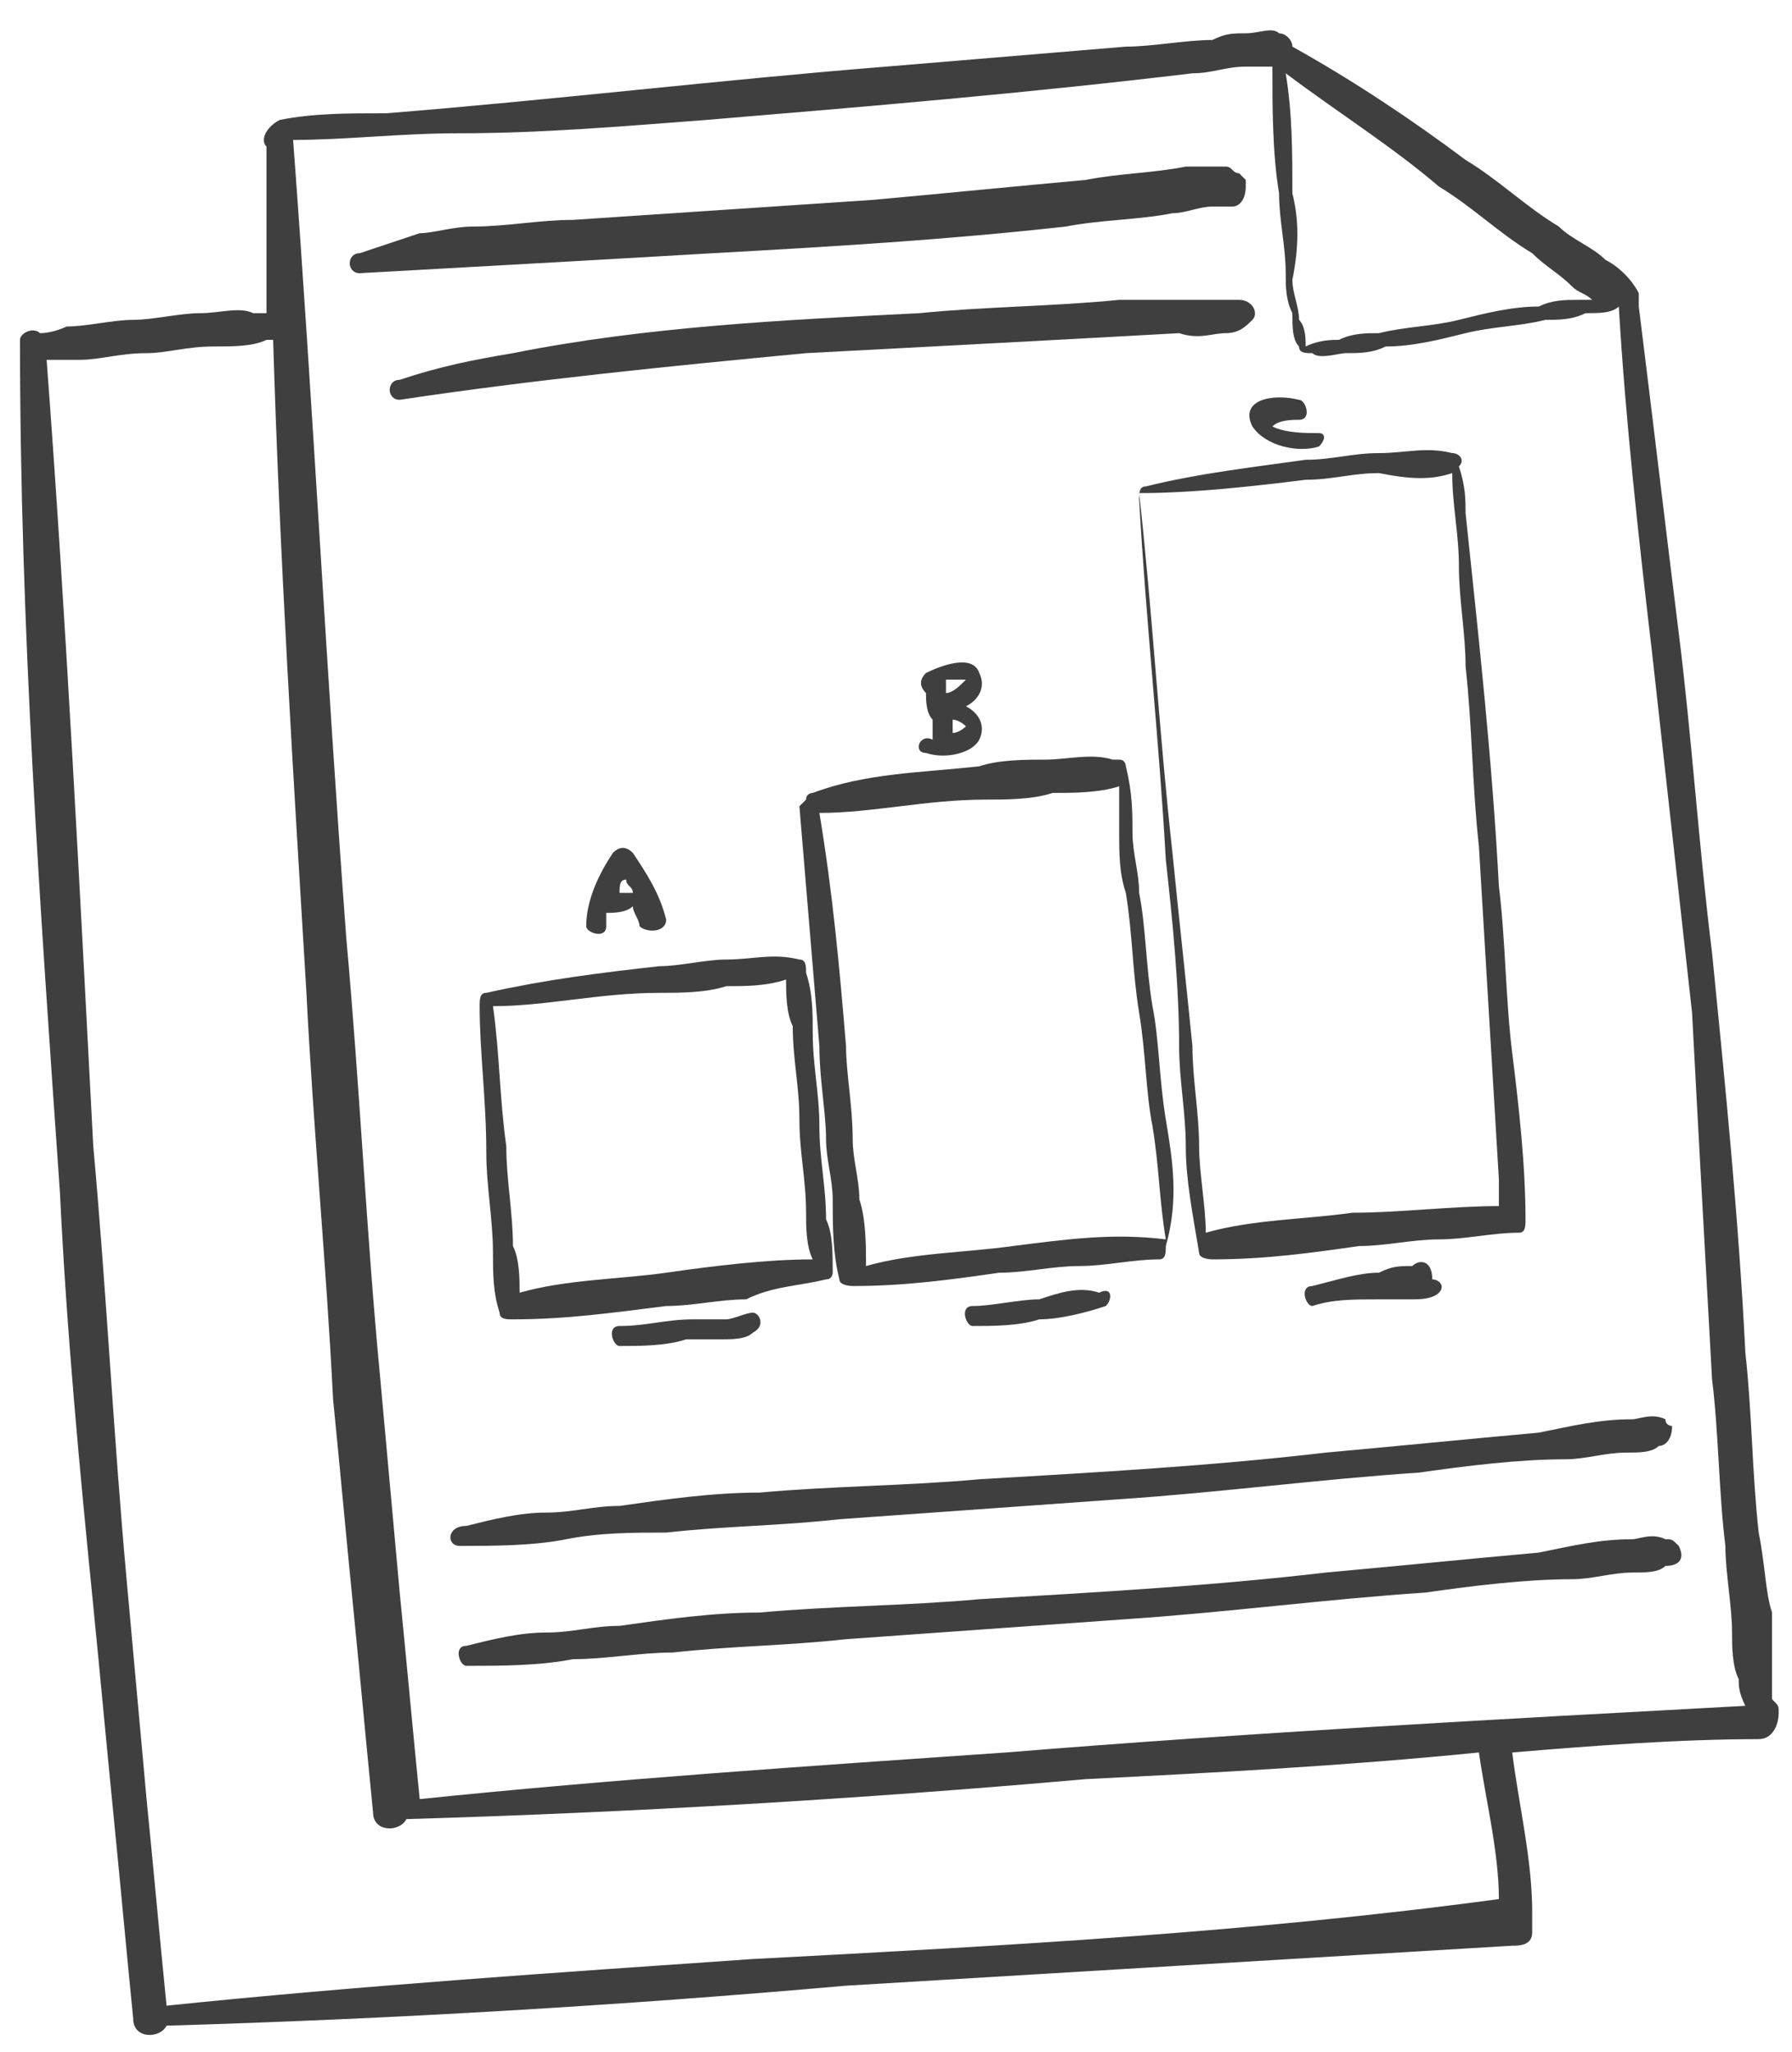
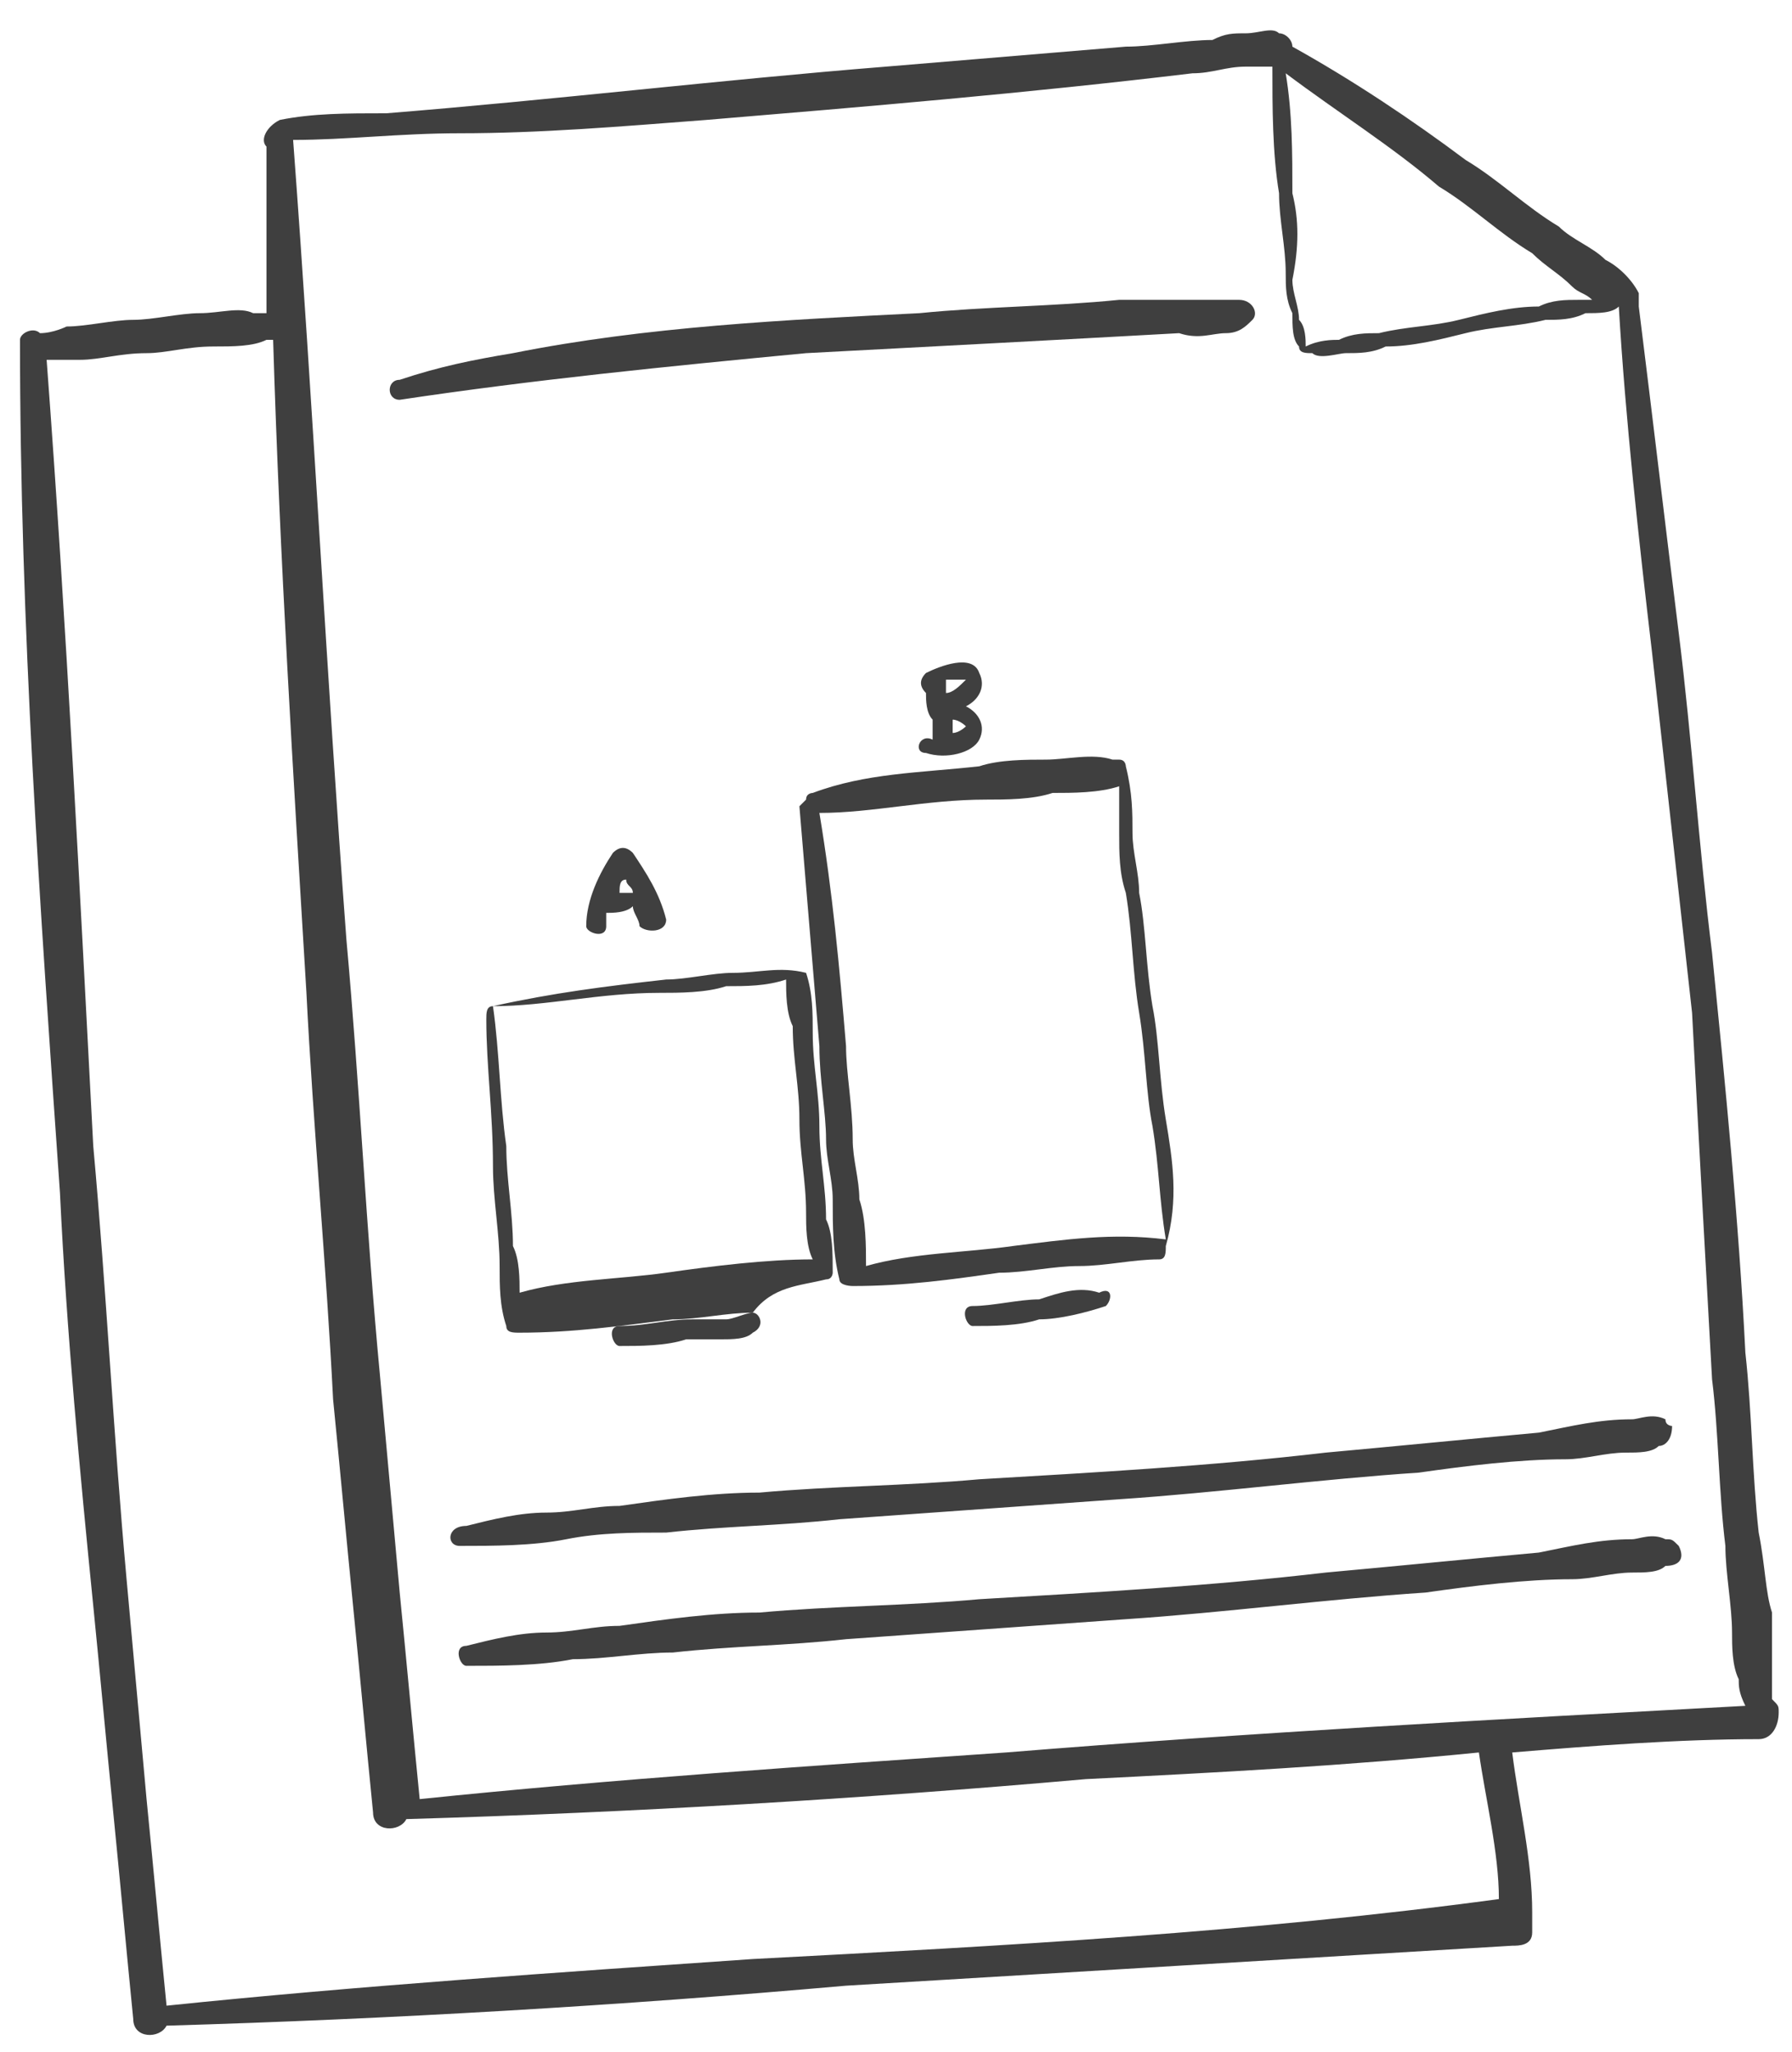
<svg xmlns="http://www.w3.org/2000/svg" version="1.1" id="_x32_" x="0px" y="0px" width="26.9px" height="30.8px" viewBox="0 0 26.9 30.8" style="enable-background:new 0 0 26.9 30.8;" xml:space="preserve">
  <style type="text/css">
	.st0{fill:#3F3F3F;}
</style>
  <g>
    <path class="st0" d="M26.4,23c-0.1-0.9-0.1-1.8-0.2-2.7c-0.1-2-0.3-4-0.5-6c-0.2-1.6-0.3-3.2-0.5-4.8s-0.4-3.3-0.6-4.9   c0-0.1,0-0.1,0-0.2c-0.1-0.2-0.3-0.4-0.5-0.5c-0.2-0.2-0.5-0.3-0.7-0.5c-0.5-0.3-0.9-0.7-1.4-1c-0.8-0.6-1.7-1.2-2.6-1.7   c0-0.1-0.1-0.2-0.2-0.2c-0.1-0.1-0.3,0-0.5,0s-0.3,0-0.5,0.1c-0.4,0-0.9,0.1-1.3,0.1c-1.2,0.1-2.4,0.2-3.6,0.3   c-2.5,0.2-5,0.5-7.5,0.7c-0.6,0-1.1,0-1.6,0.1C4,1.9,3.9,2.1,4,2.2C4,3,4,3.9,4,4.7c0,0-0.1,0-0.2,0c-0.2-0.1-0.5,0-0.8,0   S2.3,4.8,2,4.8S1.3,4.9,1,4.9C1,4.9,0.8,5,0.6,5C0.5,4.9,0.3,5,0.3,5.1c0,4.3,0.3,8.5,0.6,12.8C1,20,1.2,22.1,1.4,24.1   c0.1,1,0.2,2.1,0.3,3.1s0.2,2.1,0.3,3.1c0,0.3,0.4,0.3,0.5,0.1c3.4-0.1,6.8-0.3,10.2-0.6c3.3-0.2,6.7-0.4,10-0.6   c0.1,0,0.3,0,0.3-0.2l0,0c0-0.1,0-0.1,0-0.2v-0.1c0-0.8-0.2-1.6-0.3-2.4c1.2-0.1,2.5-0.2,3.7-0.2c0.2,0,0.3-0.2,0.3-0.4   c0-0.1,0-0.1-0.1-0.2c0-0.4,0-0.8,0-1.3C26.5,23.9,26.5,23.5,26.4,23z M19.4,2.9c0-0.6,0-1.2-0.1-1.8c0.8,0.6,1.6,1.1,2.3,1.7   c0.5,0.3,0.9,0.7,1.4,1c0.2,0.2,0.4,0.3,0.6,0.5c0.1,0.1,0.2,0.1,0.3,0.2c-0.1,0-0.1,0-0.2,0c-0.2,0-0.4,0-0.6,0.1   c-0.4,0-0.8,0.1-1.2,0.2c-0.4,0.1-0.8,0.1-1.2,0.2c-0.2,0-0.4,0-0.6,0.1c-0.1,0-0.3,0-0.5,0.1c0-0.1,0-0.3-0.1-0.4   c0-0.2-0.1-0.4-0.1-0.6C19.5,3.7,19.5,3.3,19.4,2.9z M11.3,29.4c-2.9,0.2-5.9,0.4-8.8,0.7c-0.1-1-0.2-2.1-0.3-3.1   c-0.1-1.1-0.2-2.2-0.3-3.3c-0.2-2.2-0.3-4.3-0.5-6.5C1.2,13.4,1,9.4,0.7,5.4h0.1c0.1,0,0.3,0,0.4,0c0.3,0,0.6-0.1,1-0.1   c0.3,0,0.6-0.1,1-0.1c0.3,0,0.6,0,0.8-0.1h0.1c0.1,3.3,0.3,6.5,0.5,9.8C4.7,16.9,4.9,19,5,21c0.1,1,0.2,2.1,0.3,3.1   c0.1,1,0.2,2.1,0.3,3.1c0,0.3,0.4,0.3,0.5,0.1c3.4-0.1,6.8-0.3,10.2-0.6c2-0.1,3.9-0.2,5.9-0.4c0.1,0.7,0.3,1.5,0.3,2.2   C18.8,29,15.1,29.2,11.3,29.4z M25.7,20.7c0.1,0.8,0.1,1.7,0.2,2.5c0,0.4,0.1,0.9,0.1,1.3c0,0.2,0,0.5,0.1,0.7c0,0.1,0,0.2,0.1,0.4   c-3.7,0.2-7.4,0.4-11.1,0.7c-2.9,0.2-5.9,0.4-8.8,0.7c-0.1-1-0.2-2.1-0.3-3.1c-0.1-1.1-0.2-2.2-0.3-3.3c-0.2-2.1-0.3-4.3-0.5-6.5   c-0.3-4-0.5-8-0.8-12C5.2,2.1,6,2,6.9,2c1.2,0,2.4-0.1,3.7-0.2c2.4-0.2,4.8-0.4,7.3-0.7c0.3,0,0.5-0.1,0.8-0.1c0.1,0,0.3,0,0.4,0   c0,0.6,0,1.3,0.1,1.9c0,0.4,0.1,0.8,0.1,1.2c0,0.2,0,0.4,0.1,0.6c0,0.2,0,0.4,0.1,0.5c0,0.1,0.1,0.1,0.2,0.1l0,0   c0.1,0.1,0.4,0,0.5,0c0.2,0,0.4,0,0.6-0.1c0.4,0,0.8-0.1,1.2-0.2c0.4-0.1,0.8-0.1,1.2-0.2c0.2,0,0.4,0,0.6-0.1c0.2,0,0.4,0,0.5-0.1   c0.1,1.7,0.3,3.5,0.5,5.2c0.2,1.8,0.4,3.6,0.6,5.4C25.5,17.1,25.6,18.9,25.7,20.7z" />
-     <path class="st0" d="M18.7,2.8L18.7,2.8C18.7,2.8,18.8,2.8,18.7,2.8z" />
-     <path class="st0" d="M5.4,4.1C7.2,4,9,3.9,10.7,3.8c1.8-0.1,3.5-0.2,5.3-0.4c0.5-0.1,1.1-0.1,1.6-0.2c0.2,0,0.4-0.1,0.6-0.1   c0.1,0,0.2,0,0.2,0h0.1c0.1,0,0.2-0.1,0.2-0.3V2.7c0,0,0,0-0.1-0.1c-0.1,0-0.1-0.1-0.2-0.1c-0.2,0-0.4,0-0.6,0   c-0.5,0.1-1,0.1-1.5,0.2c-1.1,0.1-2.1,0.2-3.2,0.3c-1.5,0.1-3,0.2-4.5,0.3c-0.5,0-1,0.1-1.5,0.1c-0.3,0-0.6,0.1-0.8,0.1   C6,3.6,5.7,3.7,5.4,3.8C5.2,3.8,5.2,4.1,5.4,4.1z" />
    <path class="st0" d="M6.9,23.2c0.5,0,1.1,0,1.6-0.1S9.5,23,10,23c0.9-0.1,1.7-0.1,2.6-0.2c1.4-0.1,2.8-0.2,4.2-0.3   c1.5-0.1,3-0.3,4.5-0.4c0.7-0.1,1.5-0.2,2.2-0.2c0.3,0,0.6-0.1,0.9-0.1c0.2,0,0.4,0,0.5-0.1c0.1,0,0.2-0.1,0.2-0.3l0,0l0,0   c0,0-0.1,0-0.1-0.1c-0.2-0.1-0.4,0-0.5,0c-0.5,0-0.9,0.1-1.4,0.2c-1.1,0.1-2.1,0.2-3.2,0.3c-1.7,0.2-3.5,0.3-5.2,0.4   c-1.1,0.1-2.2,0.1-3.3,0.2c-0.7,0-1.4,0.1-2.1,0.2c-0.4,0-0.7,0.1-1.1,0.1c-0.4,0-0.8,0.1-1.2,0.2C6.7,22.9,6.7,23.2,6.9,23.2z" />
    <path class="st0" d="M25.2,23.2L25.2,23.2c-0.1-0.1-0.1-0.1-0.2-0.1c-0.2-0.1-0.4,0-0.5,0c-0.5,0-0.9,0.1-1.4,0.2   c-1.1,0.1-2.1,0.2-3.2,0.3c-1.7,0.2-3.5,0.3-5.2,0.4c-1.1,0.1-2.2,0.1-3.3,0.2c-0.7,0-1.4,0.1-2.1,0.2c-0.4,0-0.7,0.1-1.1,0.1   c-0.4,0-0.8,0.1-1.2,0.2c-0.2,0-0.1,0.3,0,0.3c0.5,0,1.1,0,1.6-0.1c0.5,0,1-0.1,1.5-0.1c0.9-0.1,1.7-0.1,2.6-0.2   c1.4-0.1,2.8-0.2,4.2-0.3c1.5-0.1,3-0.3,4.5-0.4c0.7-0.1,1.5-0.2,2.2-0.2c0.3,0,0.6-0.1,0.9-0.1c0.2,0,0.4,0,0.5-0.1   C25.2,23.5,25.3,23.4,25.2,23.2L25.2,23.2z" />
    <path class="st0" d="M18.4,5c0.2,0,0.3-0.1,0.4-0.2s0-0.3-0.2-0.3c0.1,0,0,0-0.1,0s-0.1,0-0.2,0c-0.2,0-0.3,0-0.5,0   c-0.3,0-0.7,0-1,0c-1,0.1-2,0.1-3,0.2c-2,0.1-4.1,0.2-6.1,0.6C7.1,5.4,6.6,5.5,6,5.7C5.8,5.7,5.8,6,6,6c2-0.3,4-0.5,6.1-0.7   C14,5.2,15.9,5.1,17.7,5C18,5.1,18.2,5,18.4,5z" />
-     <path class="st0" d="M12.4,19.2L12.4,19.2c0.1,0,0.1-0.1,0.1-0.1l0,0l0,0c0-0.3,0-0.6-0.1-0.8c0-0.5-0.1-0.9-0.1-1.4   s-0.1-0.9-0.1-1.4c0-0.3,0-0.6-0.1-0.9c0-0.1,0-0.2-0.1-0.2c-0.4-0.1-0.7,0-1.1,0c-0.3,0-0.7,0.1-1,0.1c-0.9,0.1-1.7,0.2-2.6,0.4   c-0.1,0-0.1,0.1-0.1,0.2c0,0.7,0.1,1.4,0.1,2.2c0,0.5,0.1,1,0.1,1.5c0,0.3,0,0.6,0.1,0.9c0,0.1,0.1,0.1,0.2,0.1   c0.8,0,1.5-0.1,2.3-0.2c0.4,0,0.8-0.1,1.2-0.1C11.6,19.3,12,19.3,12.4,19.2z M10,19.1c-0.7,0.1-1.5,0.1-2.2,0.3   c0-0.2,0-0.5-0.1-0.7c0-0.5-0.1-1-0.1-1.5c-0.1-0.7-0.1-1.4-0.2-2.1c0.8,0,1.6-0.2,2.5-0.2c0.3,0,0.7,0,1-0.1c0.3,0,0.6,0,0.9-0.1   c0,0.2,0,0.5,0.1,0.7c0,0.5,0.1,0.9,0.1,1.4s0.1,0.9,0.1,1.4c0,0.2,0,0.5,0.1,0.7C11.5,18.9,10.7,19,10,19.1z" />
+     <path class="st0" d="M12.4,19.2L12.4,19.2c0.1,0,0.1-0.1,0.1-0.1l0,0l0,0c0-0.3,0-0.6-0.1-0.8c0-0.5-0.1-0.9-0.1-1.4   s-0.1-0.9-0.1-1.4c0-0.3,0-0.6-0.1-0.9c-0.4-0.1-0.7,0-1.1,0c-0.3,0-0.7,0.1-1,0.1c-0.9,0.1-1.7,0.2-2.6,0.4   c-0.1,0-0.1,0.1-0.1,0.2c0,0.7,0.1,1.4,0.1,2.2c0,0.5,0.1,1,0.1,1.5c0,0.3,0,0.6,0.1,0.9c0,0.1,0.1,0.1,0.2,0.1   c0.8,0,1.5-0.1,2.3-0.2c0.4,0,0.8-0.1,1.2-0.1C11.6,19.3,12,19.3,12.4,19.2z M10,19.1c-0.7,0.1-1.5,0.1-2.2,0.3   c0-0.2,0-0.5-0.1-0.7c0-0.5-0.1-1-0.1-1.5c-0.1-0.7-0.1-1.4-0.2-2.1c0.8,0,1.6-0.2,2.5-0.2c0.3,0,0.7,0,1-0.1c0.3,0,0.6,0,0.9-0.1   c0,0.2,0,0.5,0.1,0.7c0,0.5,0.1,0.9,0.1,1.4s0.1,0.9,0.1,1.4c0,0.2,0,0.5,0.1,0.7C11.5,18.9,10.7,19,10,19.1z" />
    <path class="st0" d="M17.5,16.8c-0.1-0.6-0.1-1.2-0.2-1.7c-0.1-0.6-0.1-1.2-0.2-1.7c0-0.3-0.1-0.6-0.1-0.9c0-0.3,0-0.6-0.1-1   c0,0,0-0.1-0.1-0.1c0,0,0,0-0.1,0c-0.3-0.1-0.7,0-1,0s-0.7,0-1,0.1c-0.9,0.1-1.7,0.1-2.5,0.4c0,0-0.1,0-0.1,0.1L12,12.1   c0.1,1.2,0.2,2.4,0.3,3.6c0,0.5,0.1,1,0.1,1.4c0,0.3,0.1,0.6,0.1,0.9c0,0.4,0,0.8,0.1,1.2c0,0.1,0.2,0.1,0.2,0.1   c0.8,0,1.5-0.1,2.2-0.2c0.4,0,0.8-0.1,1.2-0.1s0.8-0.1,1.2-0.1c0.1,0,0.1-0.1,0.1-0.2C17.7,18,17.6,17.4,17.5,16.8z M15.2,18.7   c-0.7,0.1-1.5,0.1-2.2,0.3c0-0.3,0-0.7-0.1-1c0-0.3-0.1-0.6-0.1-0.9c0-0.5-0.1-1-0.1-1.4c-0.1-1.2-0.2-2.3-0.4-3.5   c0.8,0,1.6-0.2,2.5-0.2c0.3,0,0.7,0,1-0.1c0.3,0,0.7,0,1-0.1c0,0.2,0,0.5,0,0.7c0,0.3,0,0.6,0.1,0.9c0.1,0.6,0.1,1.2,0.2,1.8   s0.1,1.2,0.2,1.7c0.1,0.6,0.1,1.1,0.2,1.7C16.7,18.5,16,18.6,15.2,18.7z" />
-     <path class="st0" d="M17.2,7.3c-0.1,0-0.1,0.1-0.1,0.2c0.1,1.8,0.3,3.6,0.4,5.4c0.1,0.9,0.2,1.9,0.2,2.8c0,0.5,0.1,1,0.1,1.5   s0.1,1,0.2,1.6c0,0.1,0.2,0.1,0.2,0.1c0.8,0,1.5-0.1,2.2-0.2c0.4,0,0.8-0.1,1.2-0.1c0.4,0,0.8-0.1,1.2-0.1c0.1,0,0.1-0.1,0.1-0.2   c0-0.8-0.1-1.7-0.2-2.5c-0.1-0.8-0.1-1.7-0.2-2.5c-0.1-1.9-0.3-3.7-0.5-5.6c0-0.2,0-0.4-0.1-0.7c0.1-0.1,0-0.2-0.1-0.2   c-0.4-0.1-0.7,0-1.1,0S20,6.9,19.6,6.9C18.9,7,18,7.1,17.2,7.3z M21.8,7.1c0,0.5,0.1,0.9,0.1,1.4S22,9.5,22,10   c0.1,0.9,0.1,1.8,0.2,2.7c0.1,1.7,0.2,3.3,0.3,5c0,0.1,0,0.3,0,0.4c-0.7,0-1.5,0.1-2.2,0.1c-0.7,0.1-1.5,0.1-2.2,0.3   c0-0.4-0.1-0.9-0.1-1.3c0-0.5-0.1-1-0.1-1.5c-0.1-1-0.2-1.9-0.3-2.9c-0.2-1.8-0.3-3.6-0.5-5.4c0.8,0,1.7-0.1,2.5-0.2   c0.4,0,0.7-0.1,1.1-0.1C21.2,7.2,21.5,7.2,21.8,7.1z" />
-     <path class="st0" d="M21.2,19c-0.2,0-0.3,0-0.5,0.1c-0.3,0-0.6,0.1-1,0.2c-0.2,0-0.1,0.3,0,0.3c0.3-0.1,0.6-0.1,1-0.1   c0.2,0,0.3,0,0.5,0c0.1,0,0.3,0,0.4-0.1s0-0.2-0.1-0.2C21.5,18.9,21.3,18.9,21.2,19z" />
    <path class="st0" d="M15.6,19.5c-0.3,0-0.7,0.1-1,0.1c-0.2,0-0.1,0.3,0,0.3c0.3,0,0.7,0,1-0.1c0.3,0,0.7-0.1,1-0.2   c0.1-0.1,0.1-0.3-0.1-0.2C16.2,19.3,15.9,19.4,15.6,19.5z" />
    <path class="st0" d="M10.9,19.8c-0.2,0-0.3,0-0.5,0c-0.4,0-0.7,0.1-1.1,0.1c-0.2,0-0.1,0.3,0,0.3c0.3,0,0.7,0,1-0.1   c0.2,0,0.3,0,0.5,0s0.4,0,0.5-0.1c0.2-0.1,0.1-0.3,0-0.3C11.2,19.7,11,19.8,10.9,19.8z" />
    <path class="st0" d="M9.1,13.9c0-0.1,0-0.2,0-0.2l0,0c0.1,0,0.3,0,0.4-0.1c0,0.1,0.1,0.2,0.1,0.3C9.7,14,10,14,10,13.8   c-0.1-0.4-0.3-0.7-0.5-1c-0.1-0.1-0.2-0.1-0.3,0c-0.2,0.3-0.4,0.7-0.4,1.1C8.8,14,9.1,14.1,9.1,13.9z M9.4,13.2   c0,0.1,0.1,0.1,0.1,0.2c-0.1,0-0.1,0-0.2,0C9.3,13.3,9.3,13.2,9.4,13.2z" />
    <path class="st0" d="M13.9,11.3c0.3,0.1,0.7,0,0.8-0.2s0-0.4-0.2-0.5c0.2-0.1,0.3-0.3,0.2-0.5c-0.1-0.3-0.6-0.1-0.8,0   c-0.1,0.1-0.1,0.2,0,0.3c0,0.1,0,0.3,0.1,0.4c0,0.1,0,0.2,0,0.3l0,0C13.8,11,13.7,11.3,13.9,11.3z M14.5,10.9c0,0-0.1,0.1-0.2,0.1   c0-0.1,0-0.2,0-0.2C14.4,10.8,14.5,10.9,14.5,10.9z M14.5,10.2L14.5,10.2c-0.1,0.1-0.2,0.2-0.3,0.2c0-0.1,0-0.1,0-0.2   C14.3,10.2,14.4,10.2,14.5,10.2z" />
-     <path class="st0" d="M18.8,6.4c0.2,0.3,0.7,0.4,1,0.3c0.1-0.1,0.1-0.2,0-0.2c-0.2,0-0.5,0-0.7-0.1l0,0l0,0l0,0l0,0   c0.1-0.1,0.3-0.1,0.4-0.1c0.2,0,0.1-0.3,0-0.3C19.1,5.9,18.6,6,18.8,6.4z M19,6.3L19,6.3L19,6.3z" />
  </g>
</svg>